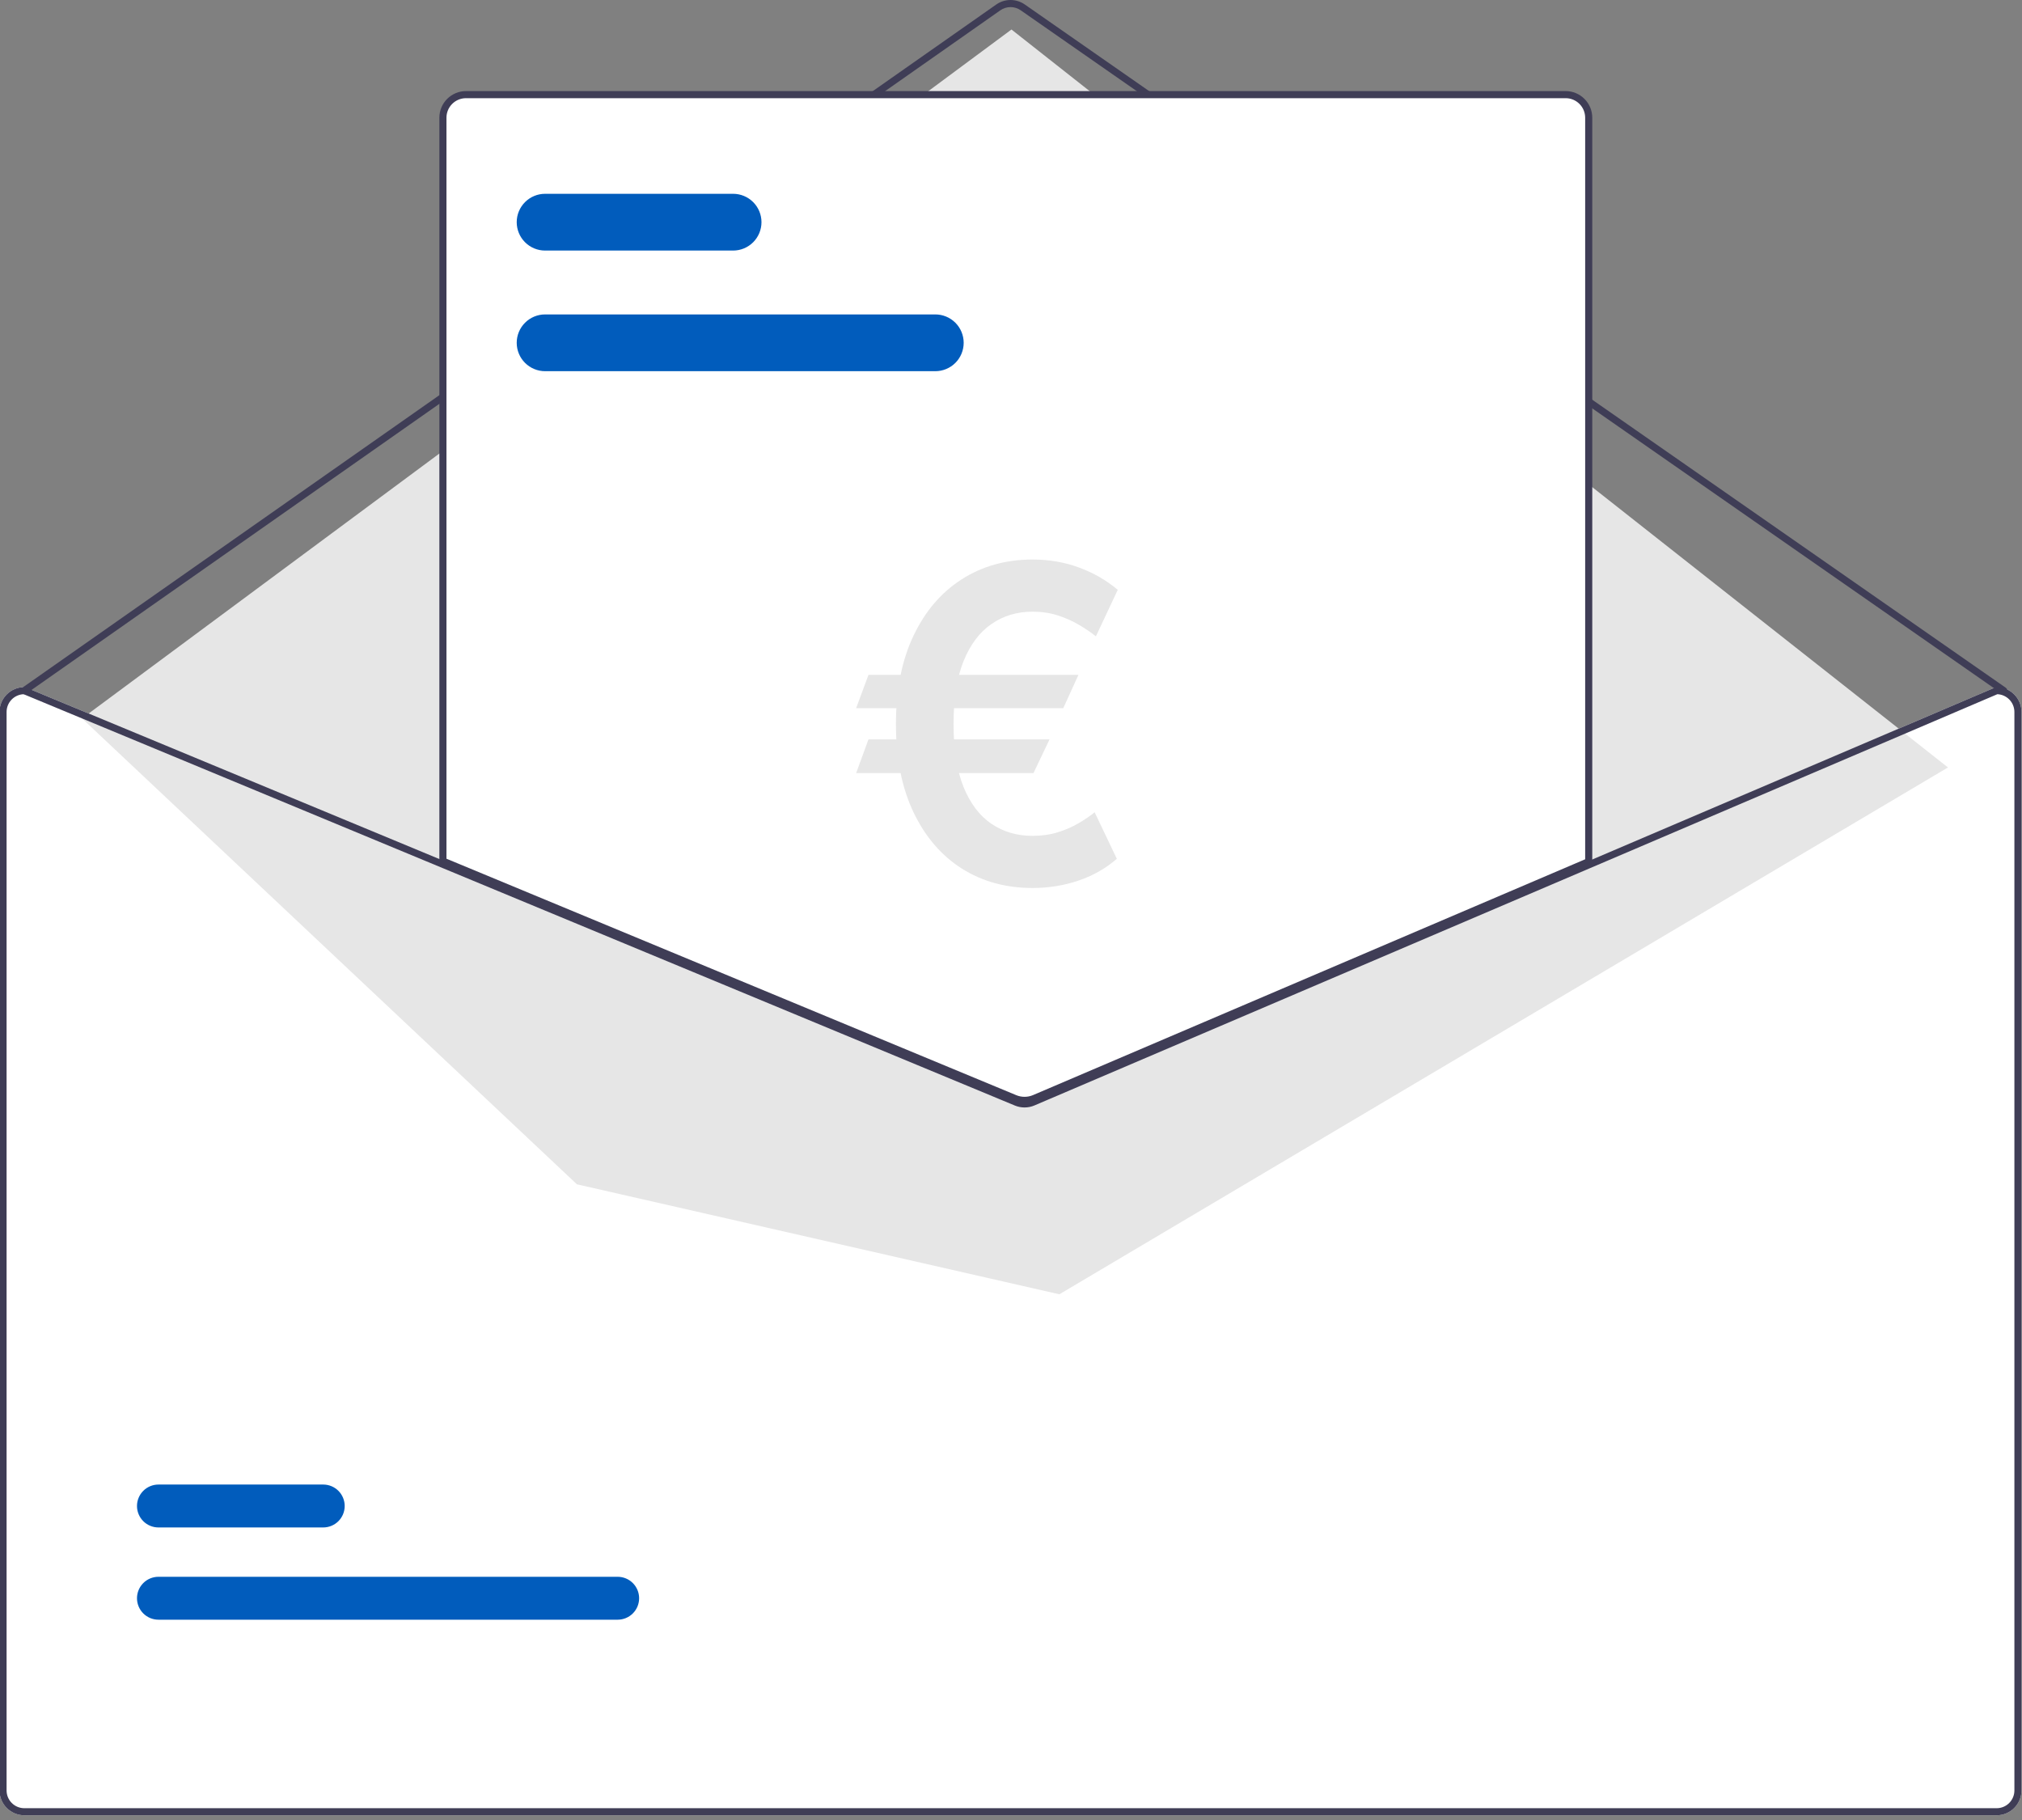
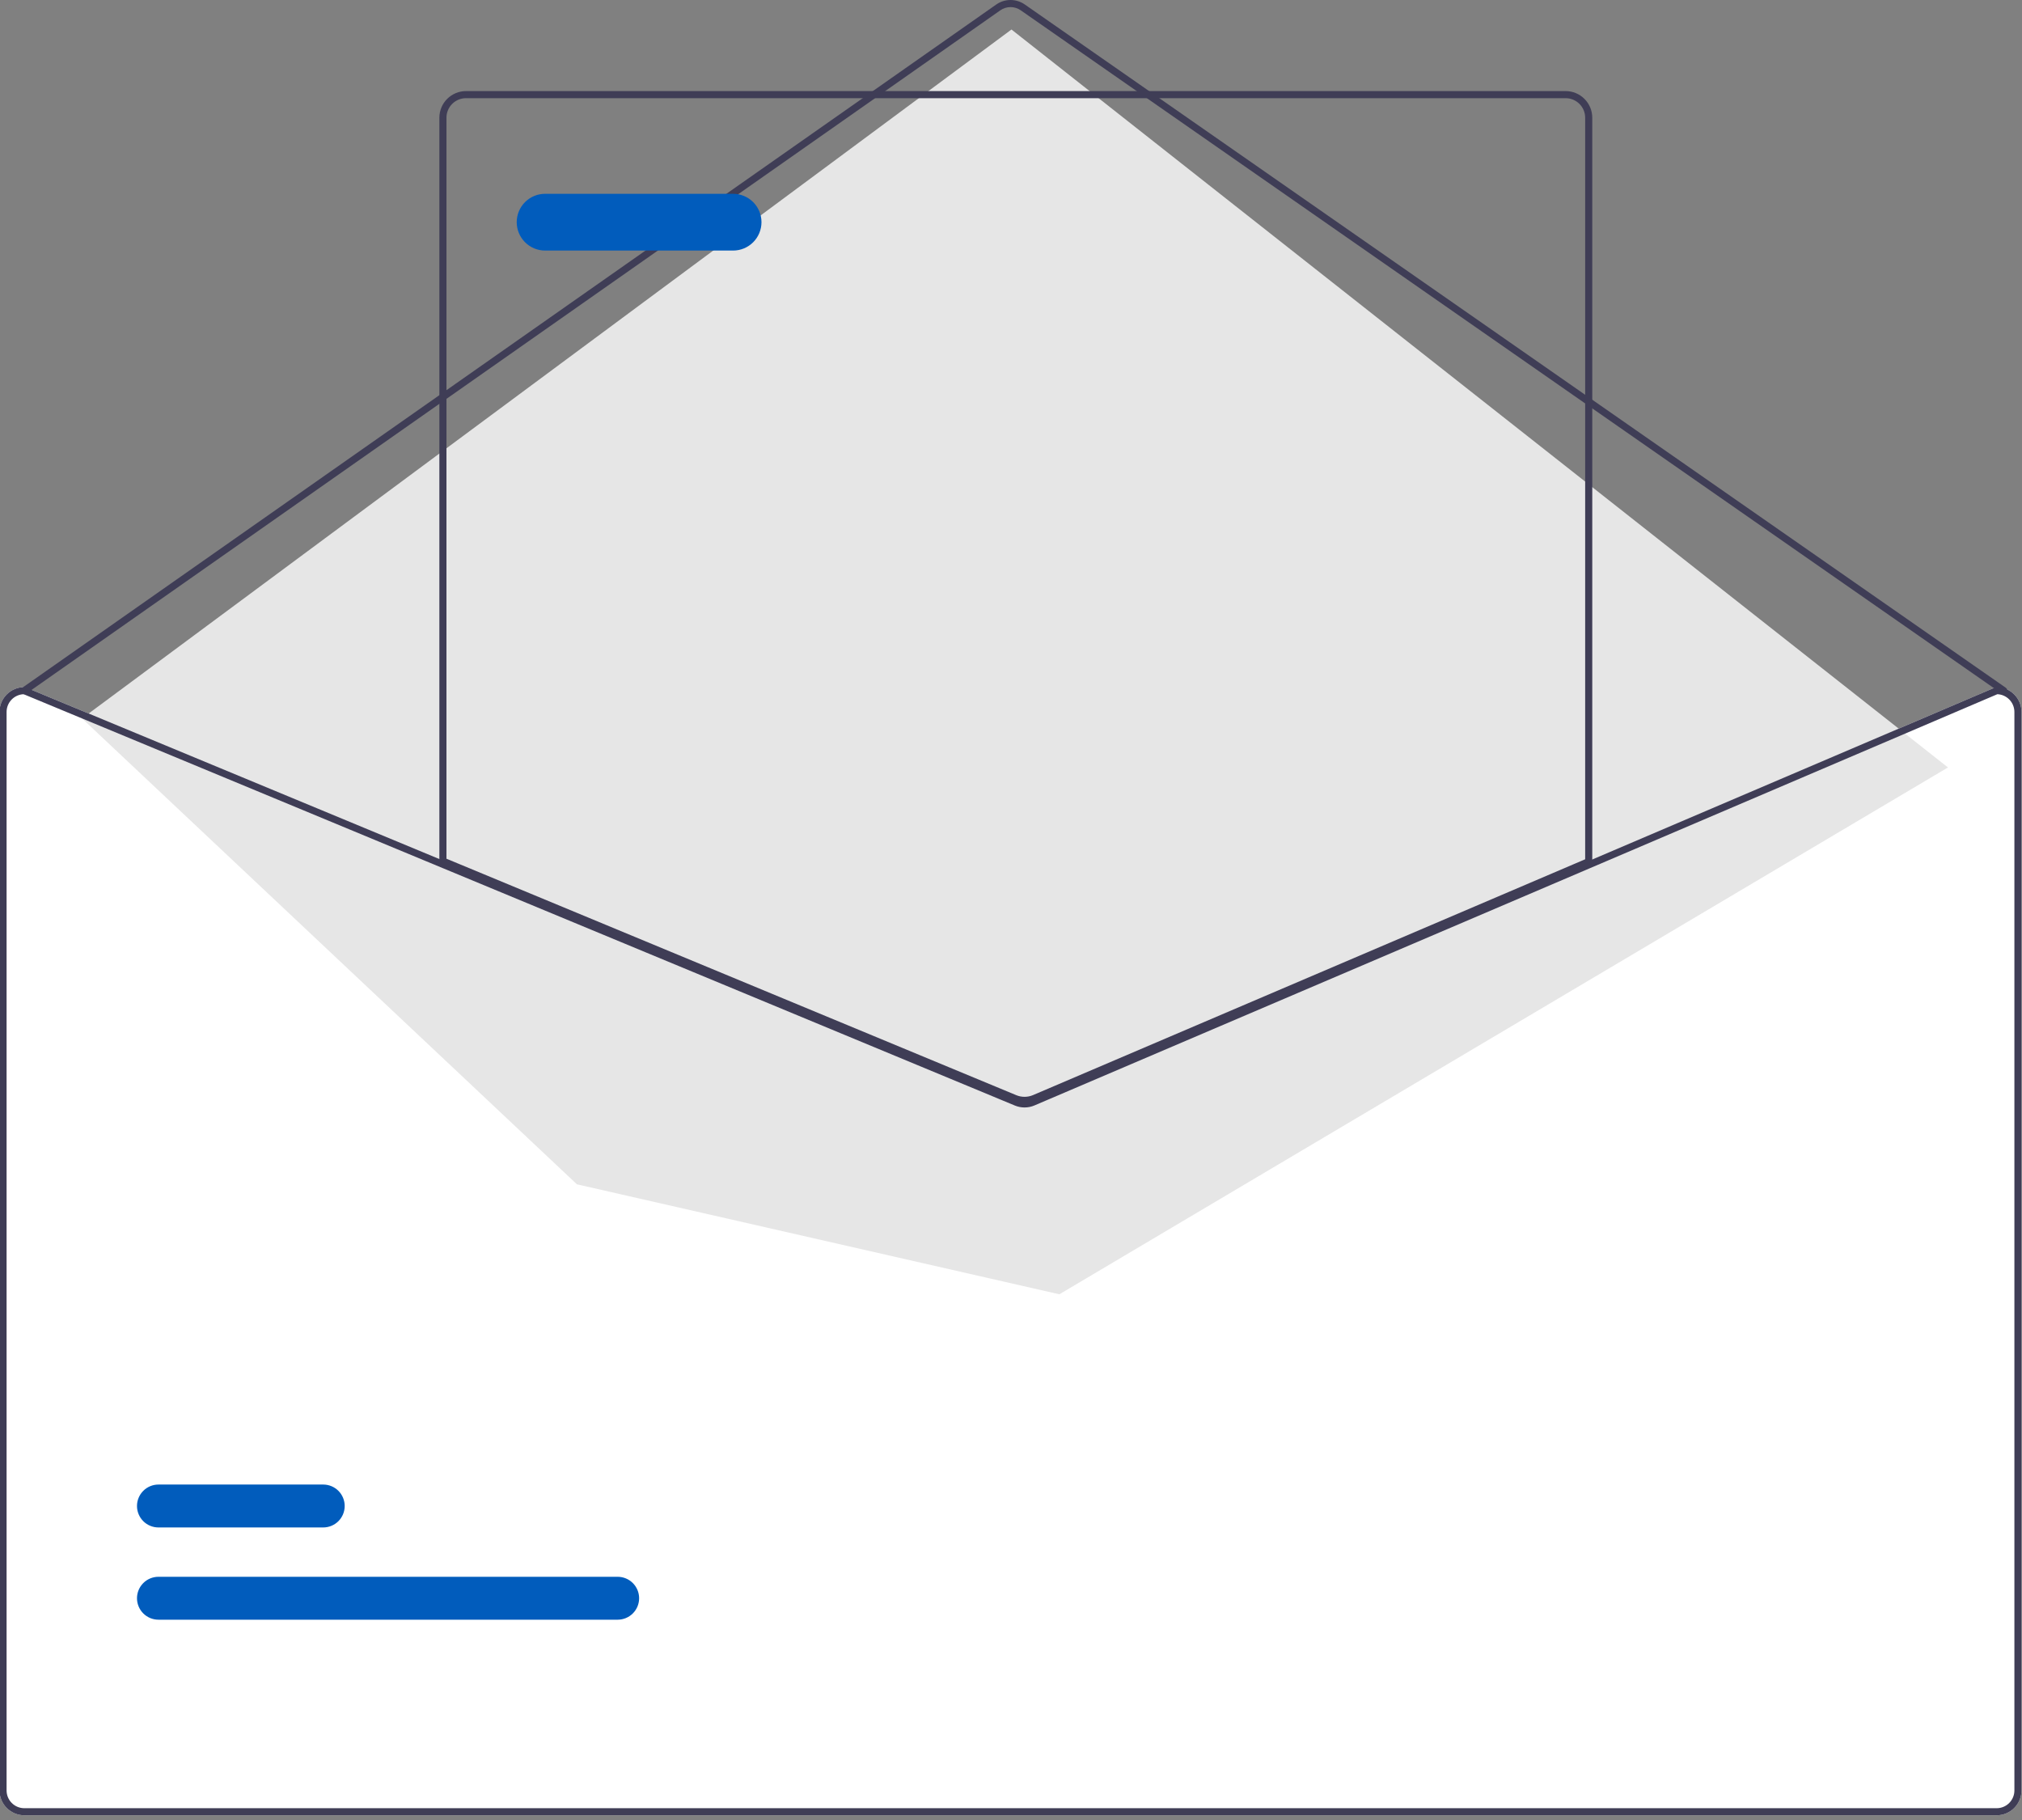
<svg xmlns="http://www.w3.org/2000/svg" width="460" height="414" viewBox="0 0 460 414" fill="none">
  <rect x="0" y="0" width="460" height="414" fill="#808080" stroke="none" />
  <g clip-path="url(#clip0_241_230)">
    <path d="M454.235 156.299H454.073L361.428 195.859L234.67 249.985C234.174 250.194 233.643 250.303 233.105 250.305C232.568 250.308 232.035 250.205 231.538 250.002L100.761 195.746L5.839 156.363L5.694 156.299H5.533C4.035 156.3 2.599 156.896 1.54 157.955C0.481 159.014 -0.115 160.45 -0.116 161.948V407.281C-0.115 408.779 0.481 410.215 1.54 411.274C2.599 412.333 4.035 412.929 5.533 412.93H454.235C455.732 412.929 457.168 412.333 458.227 411.274C459.286 410.215 459.882 408.779 459.884 407.281V161.948C459.882 160.45 459.286 159.014 458.227 157.955C457.168 156.896 455.732 156.3 454.235 156.299Z" fill="white" />
    <path d="M455.849 157.913C455.684 157.913 455.523 157.863 455.388 157.768L232.2 2.334C231.521 1.863 230.714 1.612 229.888 1.613C229.061 1.614 228.255 1.869 227.577 2.342L5.997 157.767C5.91 157.828 5.813 157.871 5.709 157.894C5.606 157.917 5.499 157.919 5.394 157.901C5.29 157.883 5.19 157.844 5.101 157.787C5.011 157.73 4.934 157.656 4.873 157.569C4.812 157.483 4.769 157.385 4.746 157.281C4.723 157.178 4.72 157.071 4.739 156.966C4.757 156.862 4.796 156.762 4.853 156.673C4.91 156.583 4.983 156.506 5.07 156.445L226.651 1.02C227.599 0.358 228.728 0.002 229.885 7.65664e-06C231.042 -0.002 232.172 0.35 233.123 1.01L456.311 156.444C456.452 156.542 456.558 156.683 456.613 156.845C456.669 157.008 456.671 157.184 456.619 157.348C456.568 157.512 456.465 157.655 456.327 157.757C456.188 157.858 456.021 157.913 455.849 157.913Z" fill="#3F3D56" />
    <path d="M18.659 163.422L230.107 6.713L443.159 174.573L241.001 294.415L131.247 269.397L18.659 163.422Z" fill="#E6E6E6" />
    <path d="M140.512 368.436H36.052C35.41 368.437 34.775 368.312 34.182 368.067C33.589 367.822 33.05 367.462 32.597 367.009C32.143 366.556 31.783 366.018 31.537 365.425C31.291 364.833 31.165 364.198 31.165 363.556C31.165 362.915 31.291 362.28 31.537 361.687C31.783 361.095 32.143 360.556 32.597 360.103C33.05 359.65 33.589 359.29 34.182 359.045C34.775 358.801 35.41 358.675 36.052 358.676H140.512C141.154 358.675 141.789 358.801 142.382 359.045C142.975 359.29 143.513 359.65 143.967 360.103C144.421 360.556 144.781 361.095 145.027 361.687C145.272 362.28 145.399 362.915 145.399 363.556C145.399 364.198 145.272 364.833 145.027 365.425C144.781 366.018 144.421 366.556 143.967 367.009C143.513 367.462 142.975 367.822 142.382 368.067C141.789 368.312 141.154 368.437 140.512 368.436Z" fill="#015CBC" />
    <path d="M73.53 347.454H36.052C35.41 347.455 34.775 347.329 34.182 347.084C33.589 346.839 33.05 346.48 32.597 346.027C32.143 345.574 31.783 345.035 31.537 344.443C31.291 343.85 31.165 343.215 31.165 342.574C31.165 341.932 31.291 341.297 31.537 340.705C31.783 340.112 32.143 339.574 32.597 339.121C33.05 338.667 33.589 338.308 34.182 338.063C34.775 337.818 35.41 337.693 36.052 337.693H73.53C74.171 337.693 74.806 337.818 75.399 338.063C75.992 338.308 76.531 338.667 76.985 339.121C77.439 339.574 77.799 340.112 78.044 340.705C78.29 341.297 78.416 341.932 78.416 342.574C78.416 343.215 78.29 343.85 78.044 344.443C77.799 345.035 77.439 345.574 76.985 346.027C76.531 346.48 75.992 346.839 75.399 347.084C74.806 347.329 74.171 347.455 73.53 347.454Z" fill="#015CBC" />
-     <path d="M233.08 250.707C232.287 250.708 231.5 250.554 230.765 250.254L100.358 196.144V26.772C100.36 25.274 100.956 23.839 102.015 22.78C103.074 21.721 104.51 21.125 106.008 21.123H356.183C357.681 21.125 359.117 21.721 360.176 22.78C361.235 23.839 361.83 25.274 361.832 26.772V196.262L361.587 196.367L235.466 250.227C234.711 250.545 233.9 250.708 233.08 250.707Z" fill="white" />
    <path d="M233.081 251.11C232.234 251.111 231.395 250.947 230.612 250.627L99.955 196.413V26.771C99.957 25.167 100.595 23.628 101.73 22.494C102.865 21.359 104.403 20.721 106.008 20.719H356.183C357.788 20.721 359.326 21.359 360.461 22.494C361.596 23.628 362.234 25.167 362.236 26.771V196.528L235.625 250.597C234.819 250.936 233.954 251.11 233.081 251.11ZM101.569 195.335L231.227 249.134C232.436 249.625 233.791 249.617 234.994 249.112L360.622 195.462V26.771C360.62 25.595 360.152 24.466 359.32 23.634C358.488 22.802 357.36 22.334 356.183 22.333H106.008C104.831 22.334 103.703 22.802 102.871 23.634C102.039 24.466 101.571 25.595 101.569 26.771V195.335Z" fill="#3F3D56" />
    <path d="M454.235 156.299H454.073L361.428 195.859L234.67 249.985C234.174 250.194 233.643 250.303 233.105 250.305C232.568 250.308 232.035 250.205 231.538 250.002L100.761 195.746L5.839 156.363L5.694 156.299H5.533C4.035 156.3 2.599 156.896 1.54 157.955C0.481 159.014 -0.115 160.45 -0.116 161.948V407.281C-0.115 408.779 0.481 410.215 1.54 411.274C2.599 412.333 4.035 412.929 5.533 412.93H454.235C455.732 412.929 457.168 412.333 458.227 411.274C459.286 410.215 459.882 408.779 459.884 407.281V161.948C459.882 160.45 459.286 159.014 458.227 157.955C457.168 156.896 455.732 156.3 454.235 156.299ZM458.27 407.281C458.269 408.351 457.844 409.377 457.087 410.134C456.331 410.891 455.305 411.316 454.235 411.316H5.533C4.463 411.316 3.437 410.891 2.68 410.134C1.924 409.377 1.498 408.351 1.498 407.281V161.948C1.499 160.904 1.904 159.902 2.627 159.15C3.351 158.398 4.337 157.955 5.38 157.913L100.761 197.489L230.917 251.495C232.326 252.068 233.905 252.059 235.307 251.47L361.428 197.61L454.396 157.913C455.437 157.958 456.42 158.402 457.142 159.154C457.863 159.905 458.267 160.906 458.27 161.948V407.281Z" fill="#3F3D56" />
-     <path d="M212.779 84.436H124.007C122.295 84.436 120.652 83.755 119.442 82.545C118.231 81.334 117.551 79.692 117.551 77.98C117.551 76.267 118.231 74.625 119.442 73.414C120.652 72.204 122.295 71.523 124.007 71.523H212.779C214.491 71.523 216.133 72.204 217.344 73.414C218.555 74.625 219.235 76.267 219.235 77.98C219.235 79.692 218.555 81.334 217.344 82.545C216.133 83.755 214.491 84.436 212.779 84.436Z" fill="#015CBC" />
    <path d="M166.779 56.996H124.007C122.295 56.996 120.652 56.316 119.442 55.105C118.231 53.895 117.551 52.252 117.551 50.54C117.551 48.828 118.231 47.186 119.442 45.975C120.652 44.764 122.295 44.084 124.007 44.084H166.779C168.491 44.084 170.133 44.764 171.344 45.975C172.555 47.186 173.235 48.828 173.235 50.54C173.235 52.252 172.555 53.895 171.344 55.105C170.133 56.316 168.491 56.996 166.779 56.996Z" fill="#015CBC" />
-     <path d="M245.338 153.521L241.893 161.085H194.77L197.575 153.521H245.338ZM238.768 168.188L235.111 175.858H194.77L197.575 168.188H238.768ZM254.287 134.168L249.315 144.75C248.179 143.85 246.889 142.974 245.445 142.122C244 141.27 242.402 140.56 240.651 139.991C238.899 139.423 236.981 139.139 234.898 139.139C231.37 139.139 228.257 140.074 225.558 141.945C222.859 143.791 220.741 146.608 219.202 150.396C217.687 154.161 216.929 158.931 216.929 164.707C216.929 170.484 217.687 175.254 219.202 179.018C220.741 182.783 222.859 185.576 225.558 187.399C228.257 189.222 231.37 190.134 234.898 190.134C236.981 190.134 238.899 189.861 240.651 189.317C242.402 188.772 243.977 188.086 245.374 187.257C246.794 186.429 248.013 185.6 249.031 184.771L254.074 195.354C251.541 197.555 248.617 199.213 245.303 200.325C242.012 201.438 238.544 201.994 234.898 201.994C228.837 201.994 223.463 200.515 218.776 197.555C214.112 194.572 210.454 190.299 207.803 184.736C205.151 179.149 203.825 172.473 203.825 164.707C203.825 156.919 205.151 150.231 207.803 144.643C210.454 139.056 214.112 134.771 218.776 131.788C223.463 128.782 228.837 127.278 234.898 127.278C238.686 127.278 242.201 127.882 245.445 129.089C248.712 130.273 251.659 131.966 254.287 134.168Z" fill="#E6E6E6" />
  </g>
  <defs>
    <clipPath id="clip0_241_230">
      <rect width="460" height="413.193" fill="white" />
    </clipPath>
  </defs>
</svg>